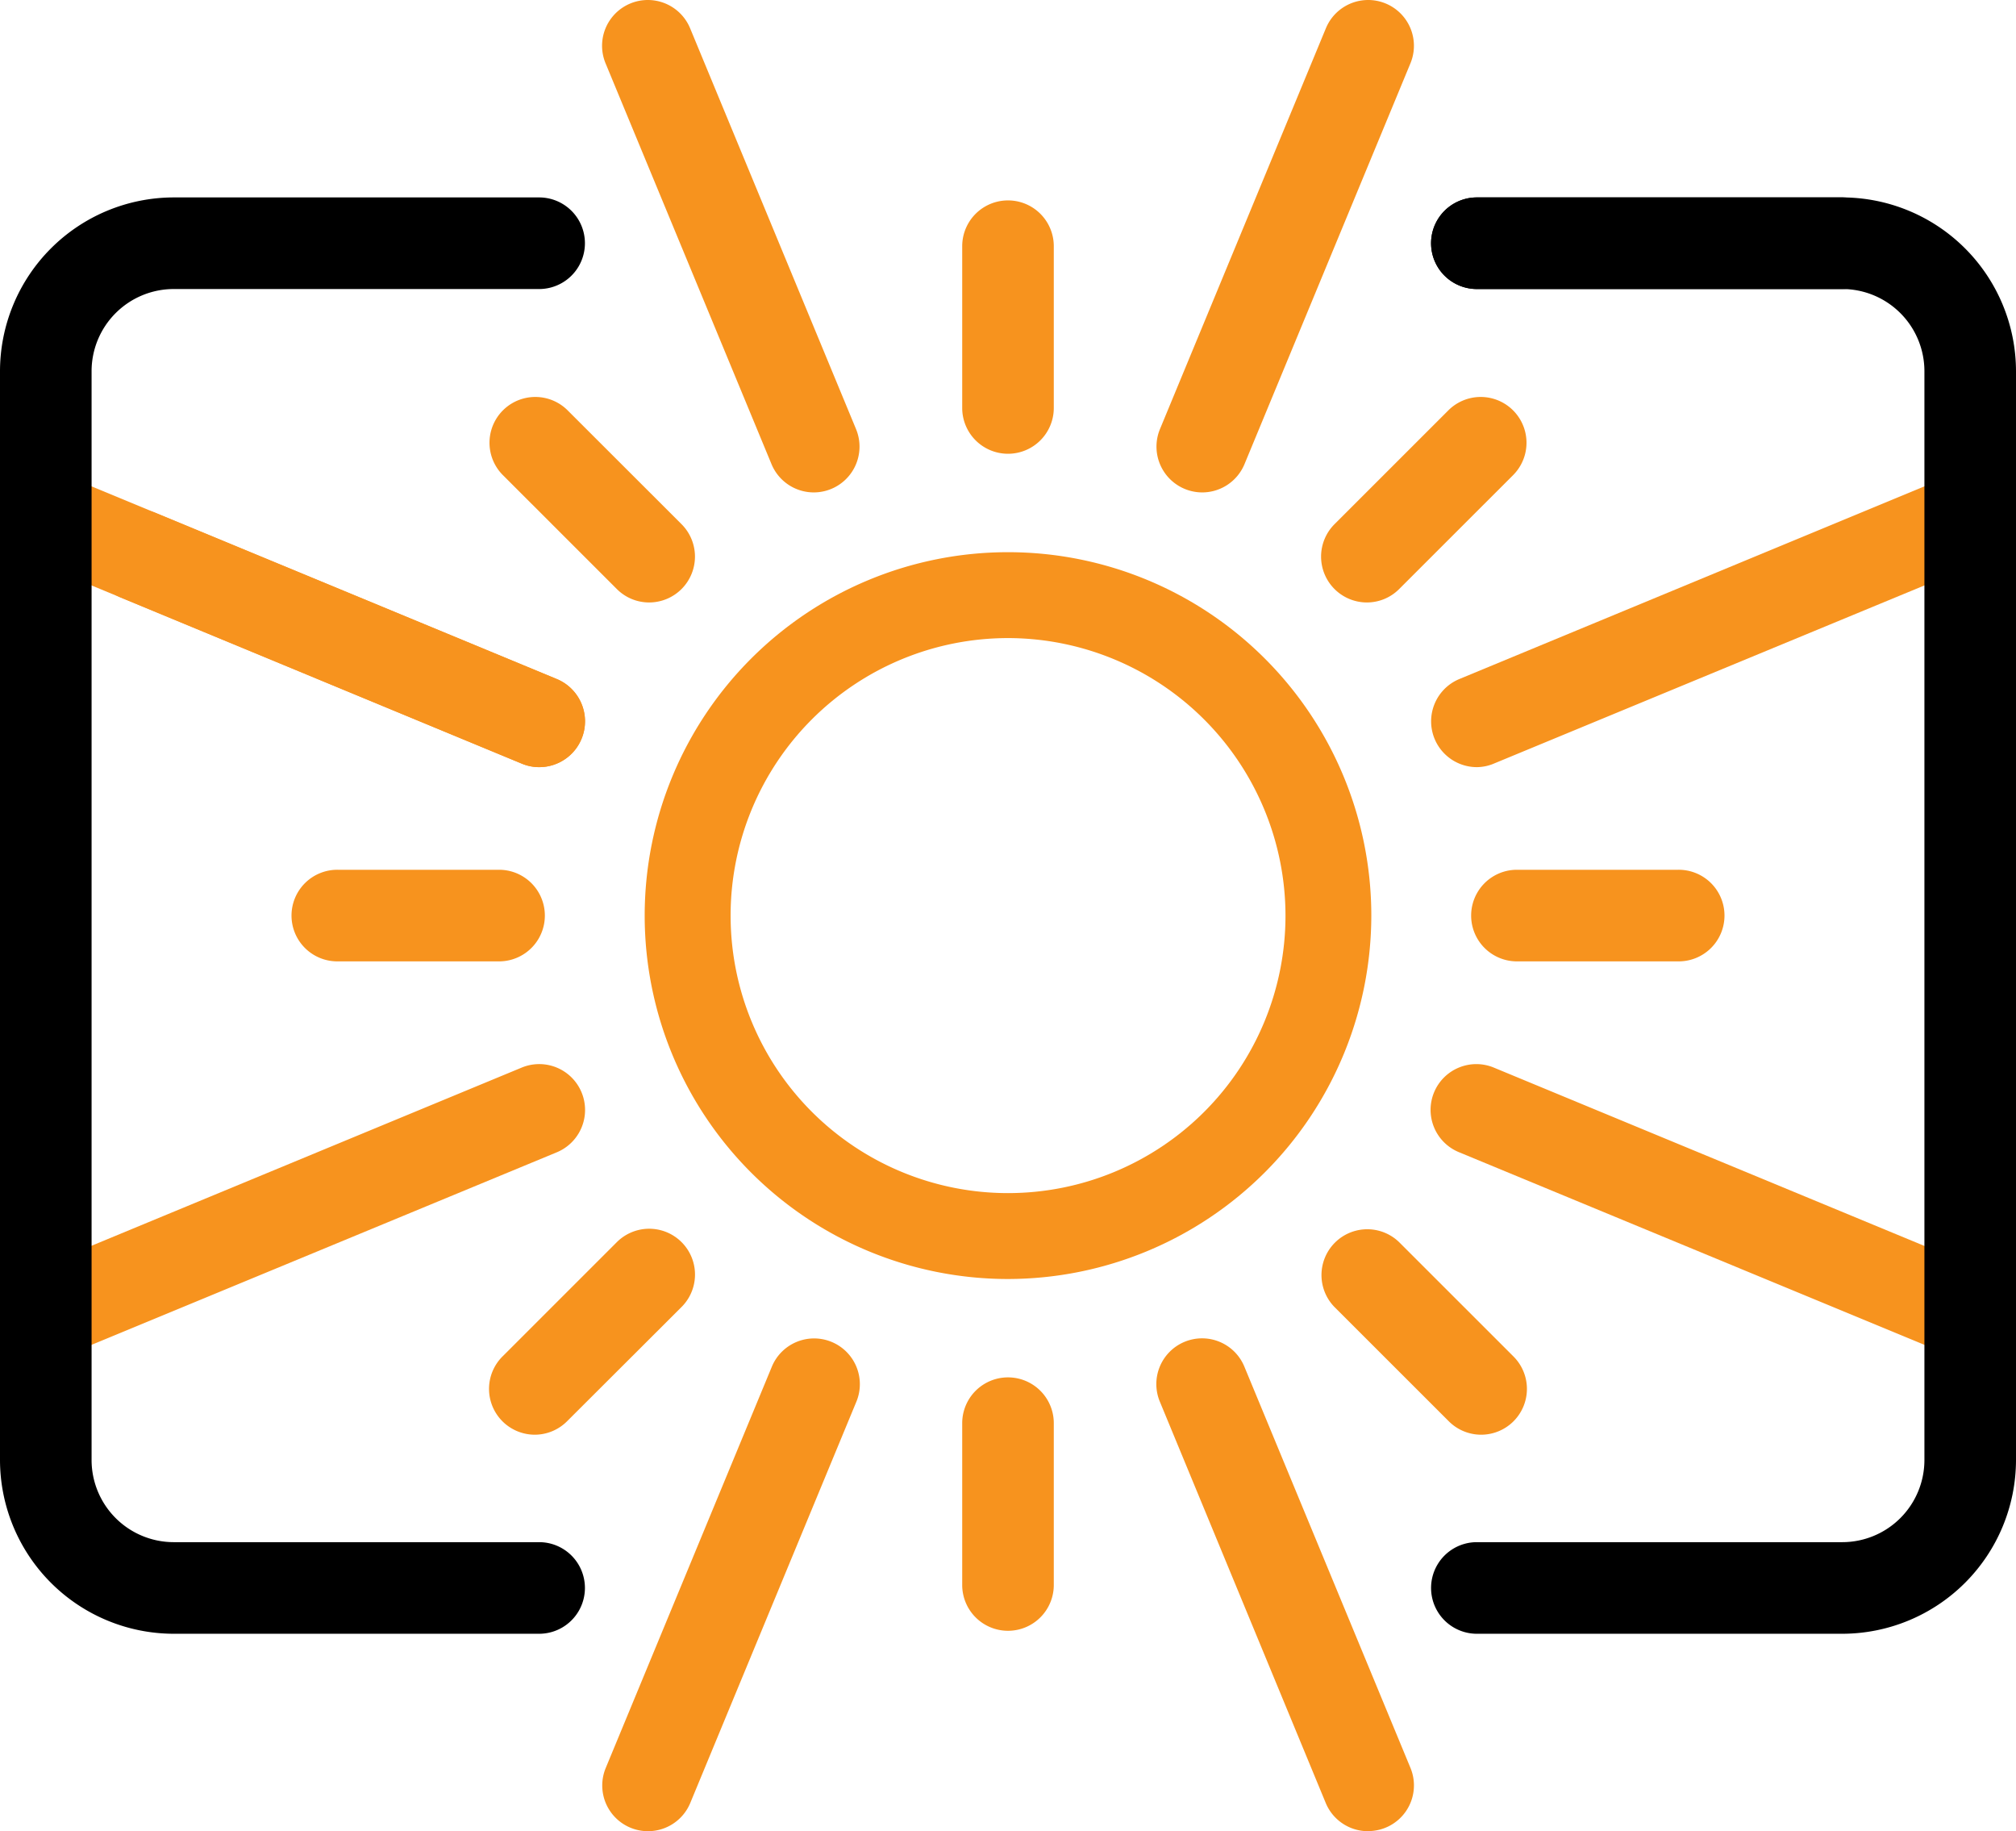
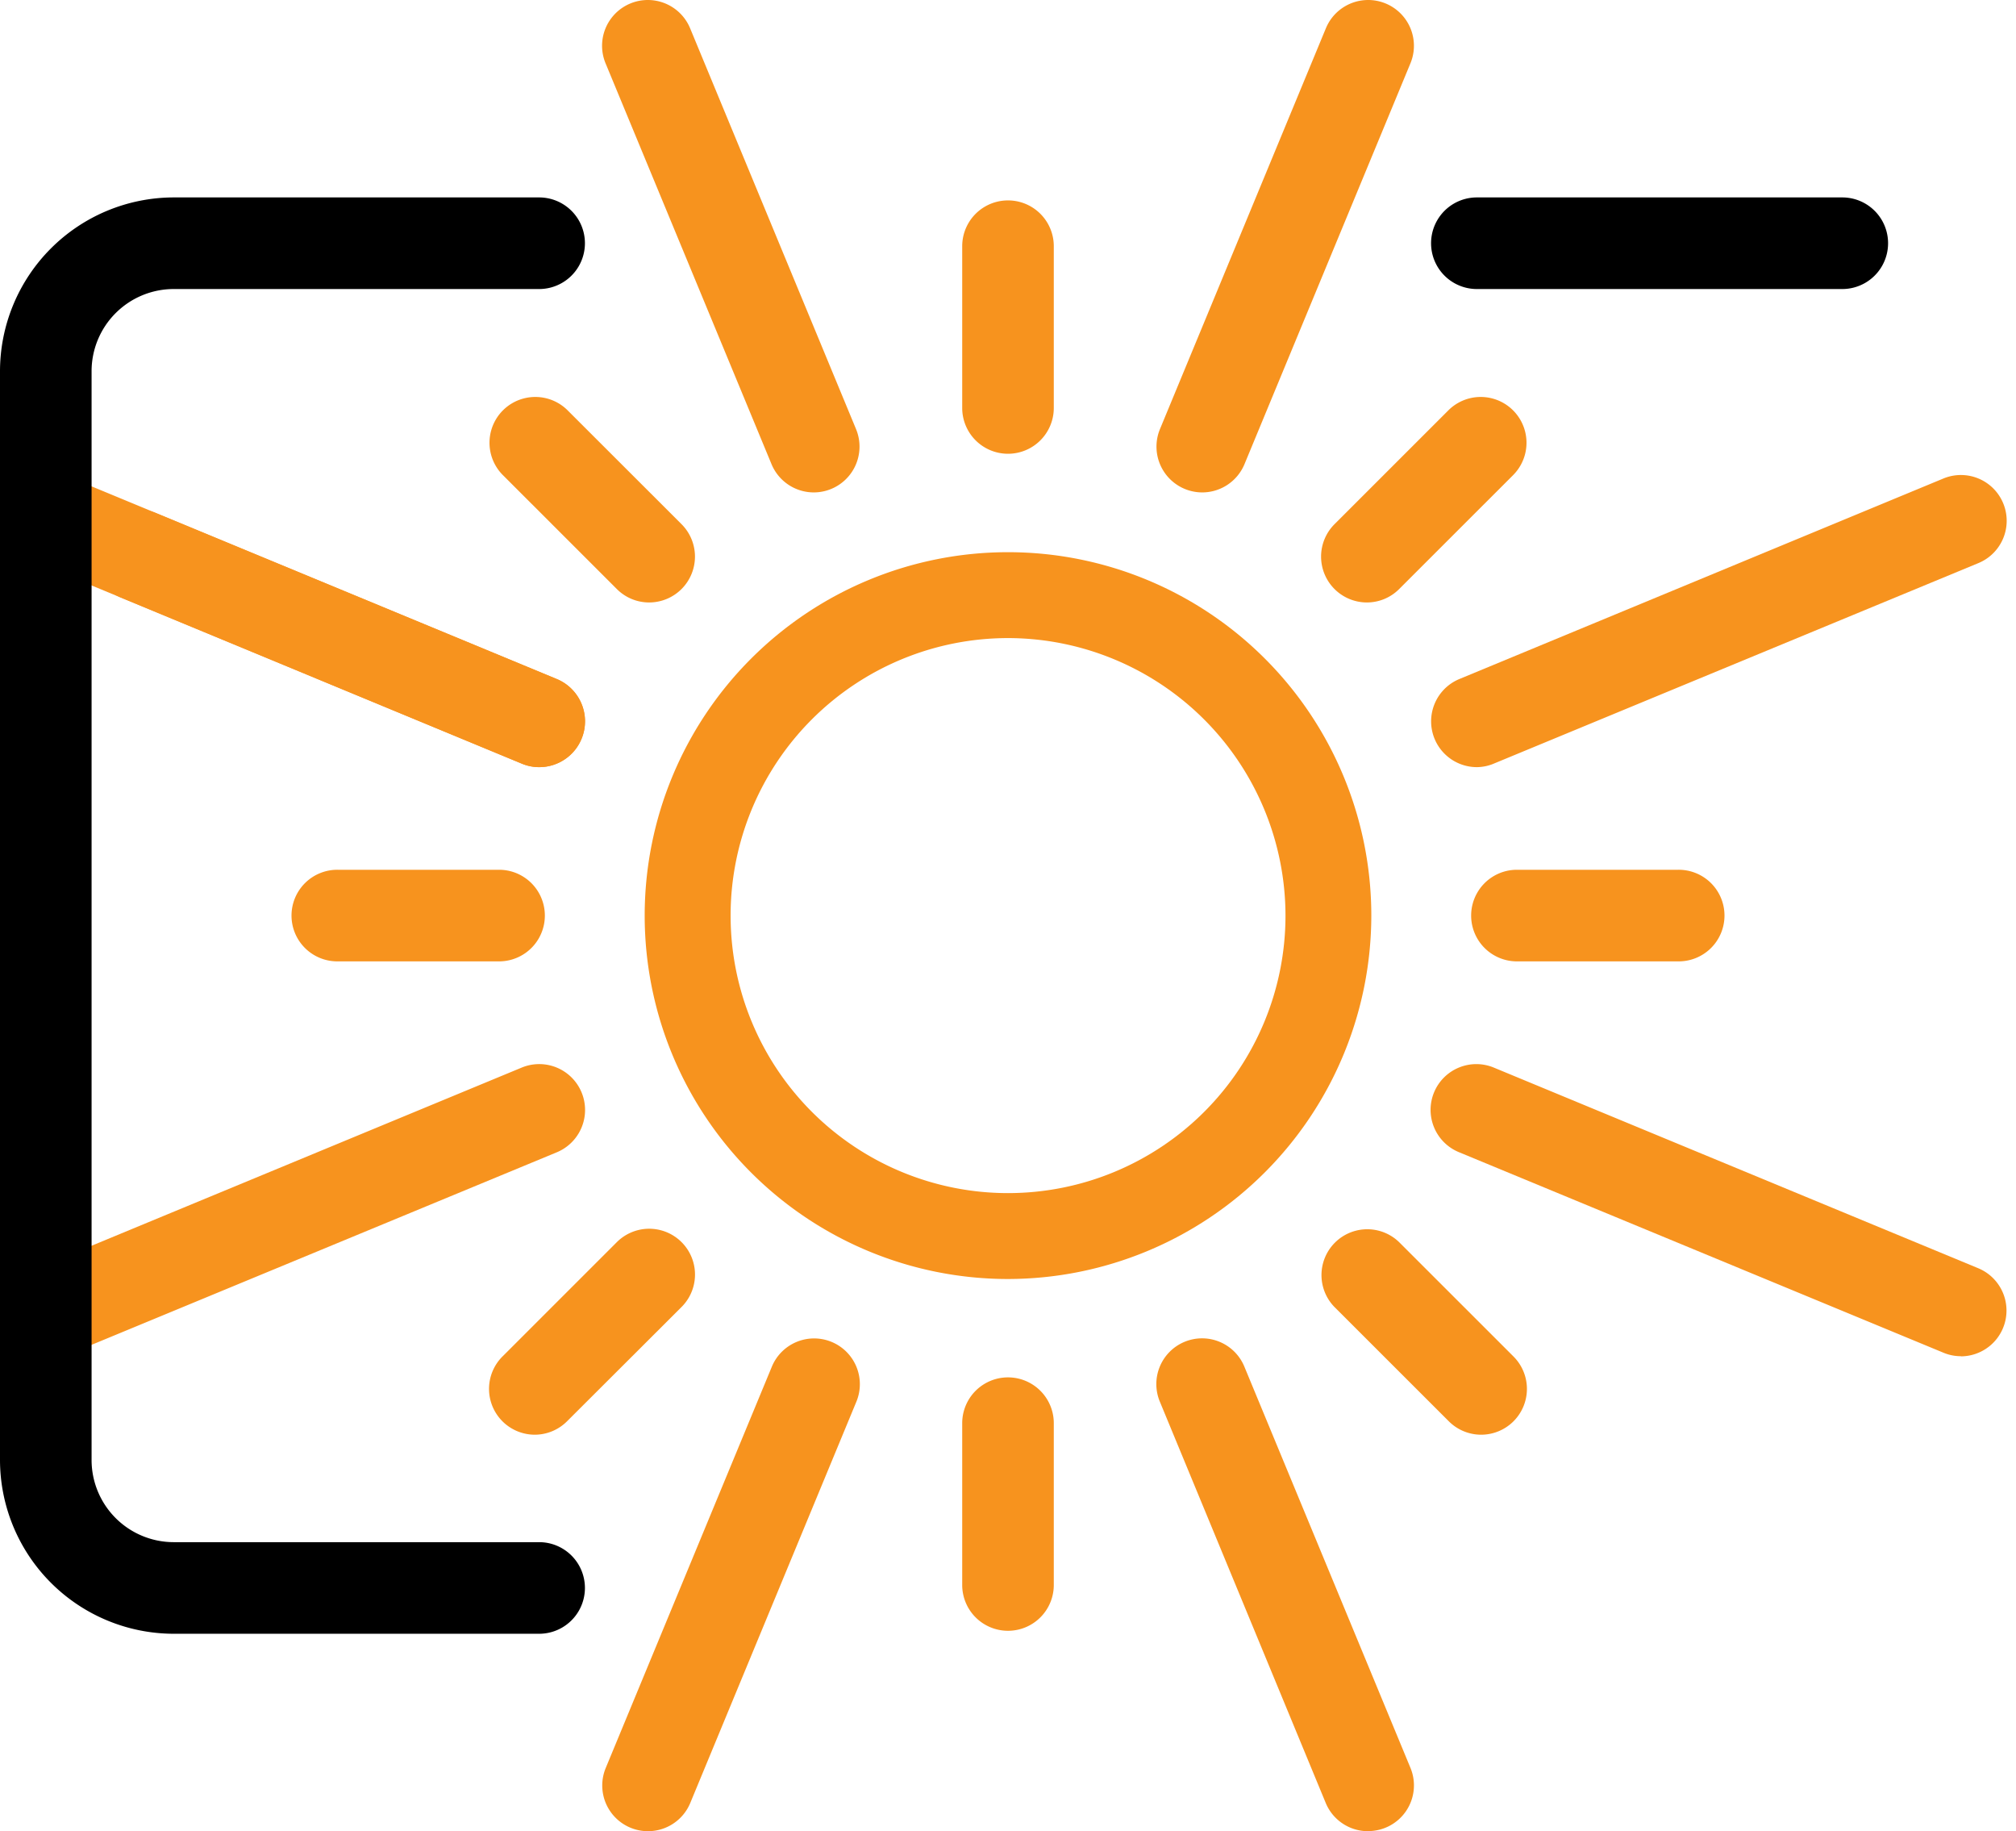
<svg xmlns="http://www.w3.org/2000/svg" width="42" height="38.14" viewBox="0 0 42 38.14">
  <defs>
    <style>.cls-1{fill:#f7931e;}</style>
  </defs>
  <g id="レイヤー_2" data-name="レイヤー 2">
    <g id="レイヤー_1-2" data-name="レイヤー 1">
      <path class="cls-1" d="M16.954,10.256a.954.954,0,0,1-.881-.589L12.616,1.319A.953.953,0,1,1,14.377.588l3.457,8.349a.954.954,0,0,1-.88,1.319Z" />
      <path class="cls-1" d="M25.046,10.256a.954.954,0,0,1-.88-1.319L27.623.588a.953.953,0,1,1,1.761.731L25.927,9.667A.954.954,0,0,1,25.046,10.256Z" />
      <path class="cls-1" d="M30.768,15.978a.954.954,0,0,1-.365-1.835L40.488,9.966a.953.953,0,0,1,.729,1.762L31.132,15.9A.933.933,0,0,1,30.768,15.978Z" />
      <path class="cls-1" d="M40.852,28.247a.932.932,0,0,1-.364-.073L30.4,24a.953.953,0,1,1,.729-1.761l10.085,4.176a.954.954,0,0,1-.365,1.835Z" />
      <path class="cls-1" d="M28.5,38.14a.952.952,0,0,1-.881-.589L24.166,29.2a.953.953,0,1,1,1.761-.729l3.457,8.349a.952.952,0,0,1-.88,1.318Z" />
      <path class="cls-1" d="M13.5,38.14a.952.952,0,0,1-.88-1.318l3.457-8.349a.953.953,0,1,1,1.761.729l-3.457,8.349A.952.952,0,0,1,13.5,38.14Z" />
      <path class="cls-1" d="M1.148,28.247a.954.954,0,0,1-.365-1.835l10.085-4.176A.953.953,0,1,1,11.6,24L1.512,28.174A.932.932,0,0,1,1.148,28.247Z" />
      <path class="cls-1" d="M11.232,15.978a.933.933,0,0,1-.364-.074L2.519,12.447a.953.953,0,0,1,.729-1.762L11.6,14.143a.954.954,0,0,1-.365,1.835Z" />
      <path class="cls-1" d="M11.232,15.978a.933.933,0,0,1-.364-.074L.783,11.728a.953.953,0,0,1,.729-1.762L11.6,14.143a.954.954,0,0,1-.365,1.835Z" />
      <path class="cls-1" d="M21,9.451a.954.954,0,0,1-.954-.954V5.128a.954.954,0,0,1,1.908,0V8.5A.954.954,0,0,1,21,9.451Z" />
      <path class="cls-1" d="M13.524,12.548a.949.949,0,0,1-.674-.28L10.467,9.886a.954.954,0,0,1,1.349-1.349L14.2,10.919a.955.955,0,0,1-.675,1.629Z" />
      <path class="cls-1" d="M10.428,20.023H7.058a.954.954,0,1,1,0-1.907h3.37a.954.954,0,0,1,0,1.907Z" />
      <path class="cls-1" d="M11.142,29.882a.954.954,0,0,1-.675-1.628l2.383-2.382A.954.954,0,0,1,14.2,27.221L11.816,29.6A.952.952,0,0,1,11.142,29.882Z" />
      <path class="cls-1" d="M21,33.966a.954.954,0,0,1-.954-.954v-3.37a.954.954,0,1,1,1.908,0v3.37A.954.954,0,0,1,21,33.966Z" />
      <path class="cls-1" d="M30.858,29.882a.952.952,0,0,1-.674-.279L27.8,27.221a.954.954,0,0,1,1.349-1.349l2.383,2.382a.954.954,0,0,1-.675,1.628Z" />
      <path class="cls-1" d="M34.942,20.023h-3.37a.954.954,0,0,1,0-1.907h3.37a.954.954,0,1,1,0,1.907Z" />
      <path class="cls-1" d="M21,26.639a7.569,7.569,0,1,1,7.569-7.569A7.578,7.578,0,0,1,21,26.639ZM21,13.29a5.78,5.78,0,1,0,5.781,5.78A5.787,5.787,0,0,0,21,13.29Z" />
      <path class="cls-1" d="M28.476,12.548a.955.955,0,0,1-.675-1.629l2.383-2.382a.954.954,0,0,1,1.349,1.349L29.15,12.268A.949.949,0,0,1,28.476,12.548Z" />
      <path d="M38.381,6.02H30.768a.954.954,0,0,1,0-1.908h7.613a.954.954,0,0,1,0,1.908Z" />
-       <path d="M38.381,34.028H30.768a.954.954,0,0,1,0-1.908h7.613a1.712,1.712,0,0,0,1.711-1.711V7.731A1.712,1.712,0,0,0,38.381,6.02H30.768a.954.954,0,0,1,0-1.908h7.613A3.624,3.624,0,0,1,42,7.731V30.409A3.624,3.624,0,0,1,38.381,34.028Z" />
      <path d="M11.232,34.028H3.619A3.624,3.624,0,0,1,0,30.409V7.731A3.624,3.624,0,0,1,3.619,4.112h7.613a.954.954,0,1,1,0,1.908H3.619A1.712,1.712,0,0,0,1.908,7.731V30.409A1.712,1.712,0,0,0,3.619,32.12h7.613a.954.954,0,0,1,0,1.908Z" />
    </g>
  </g>
</svg>